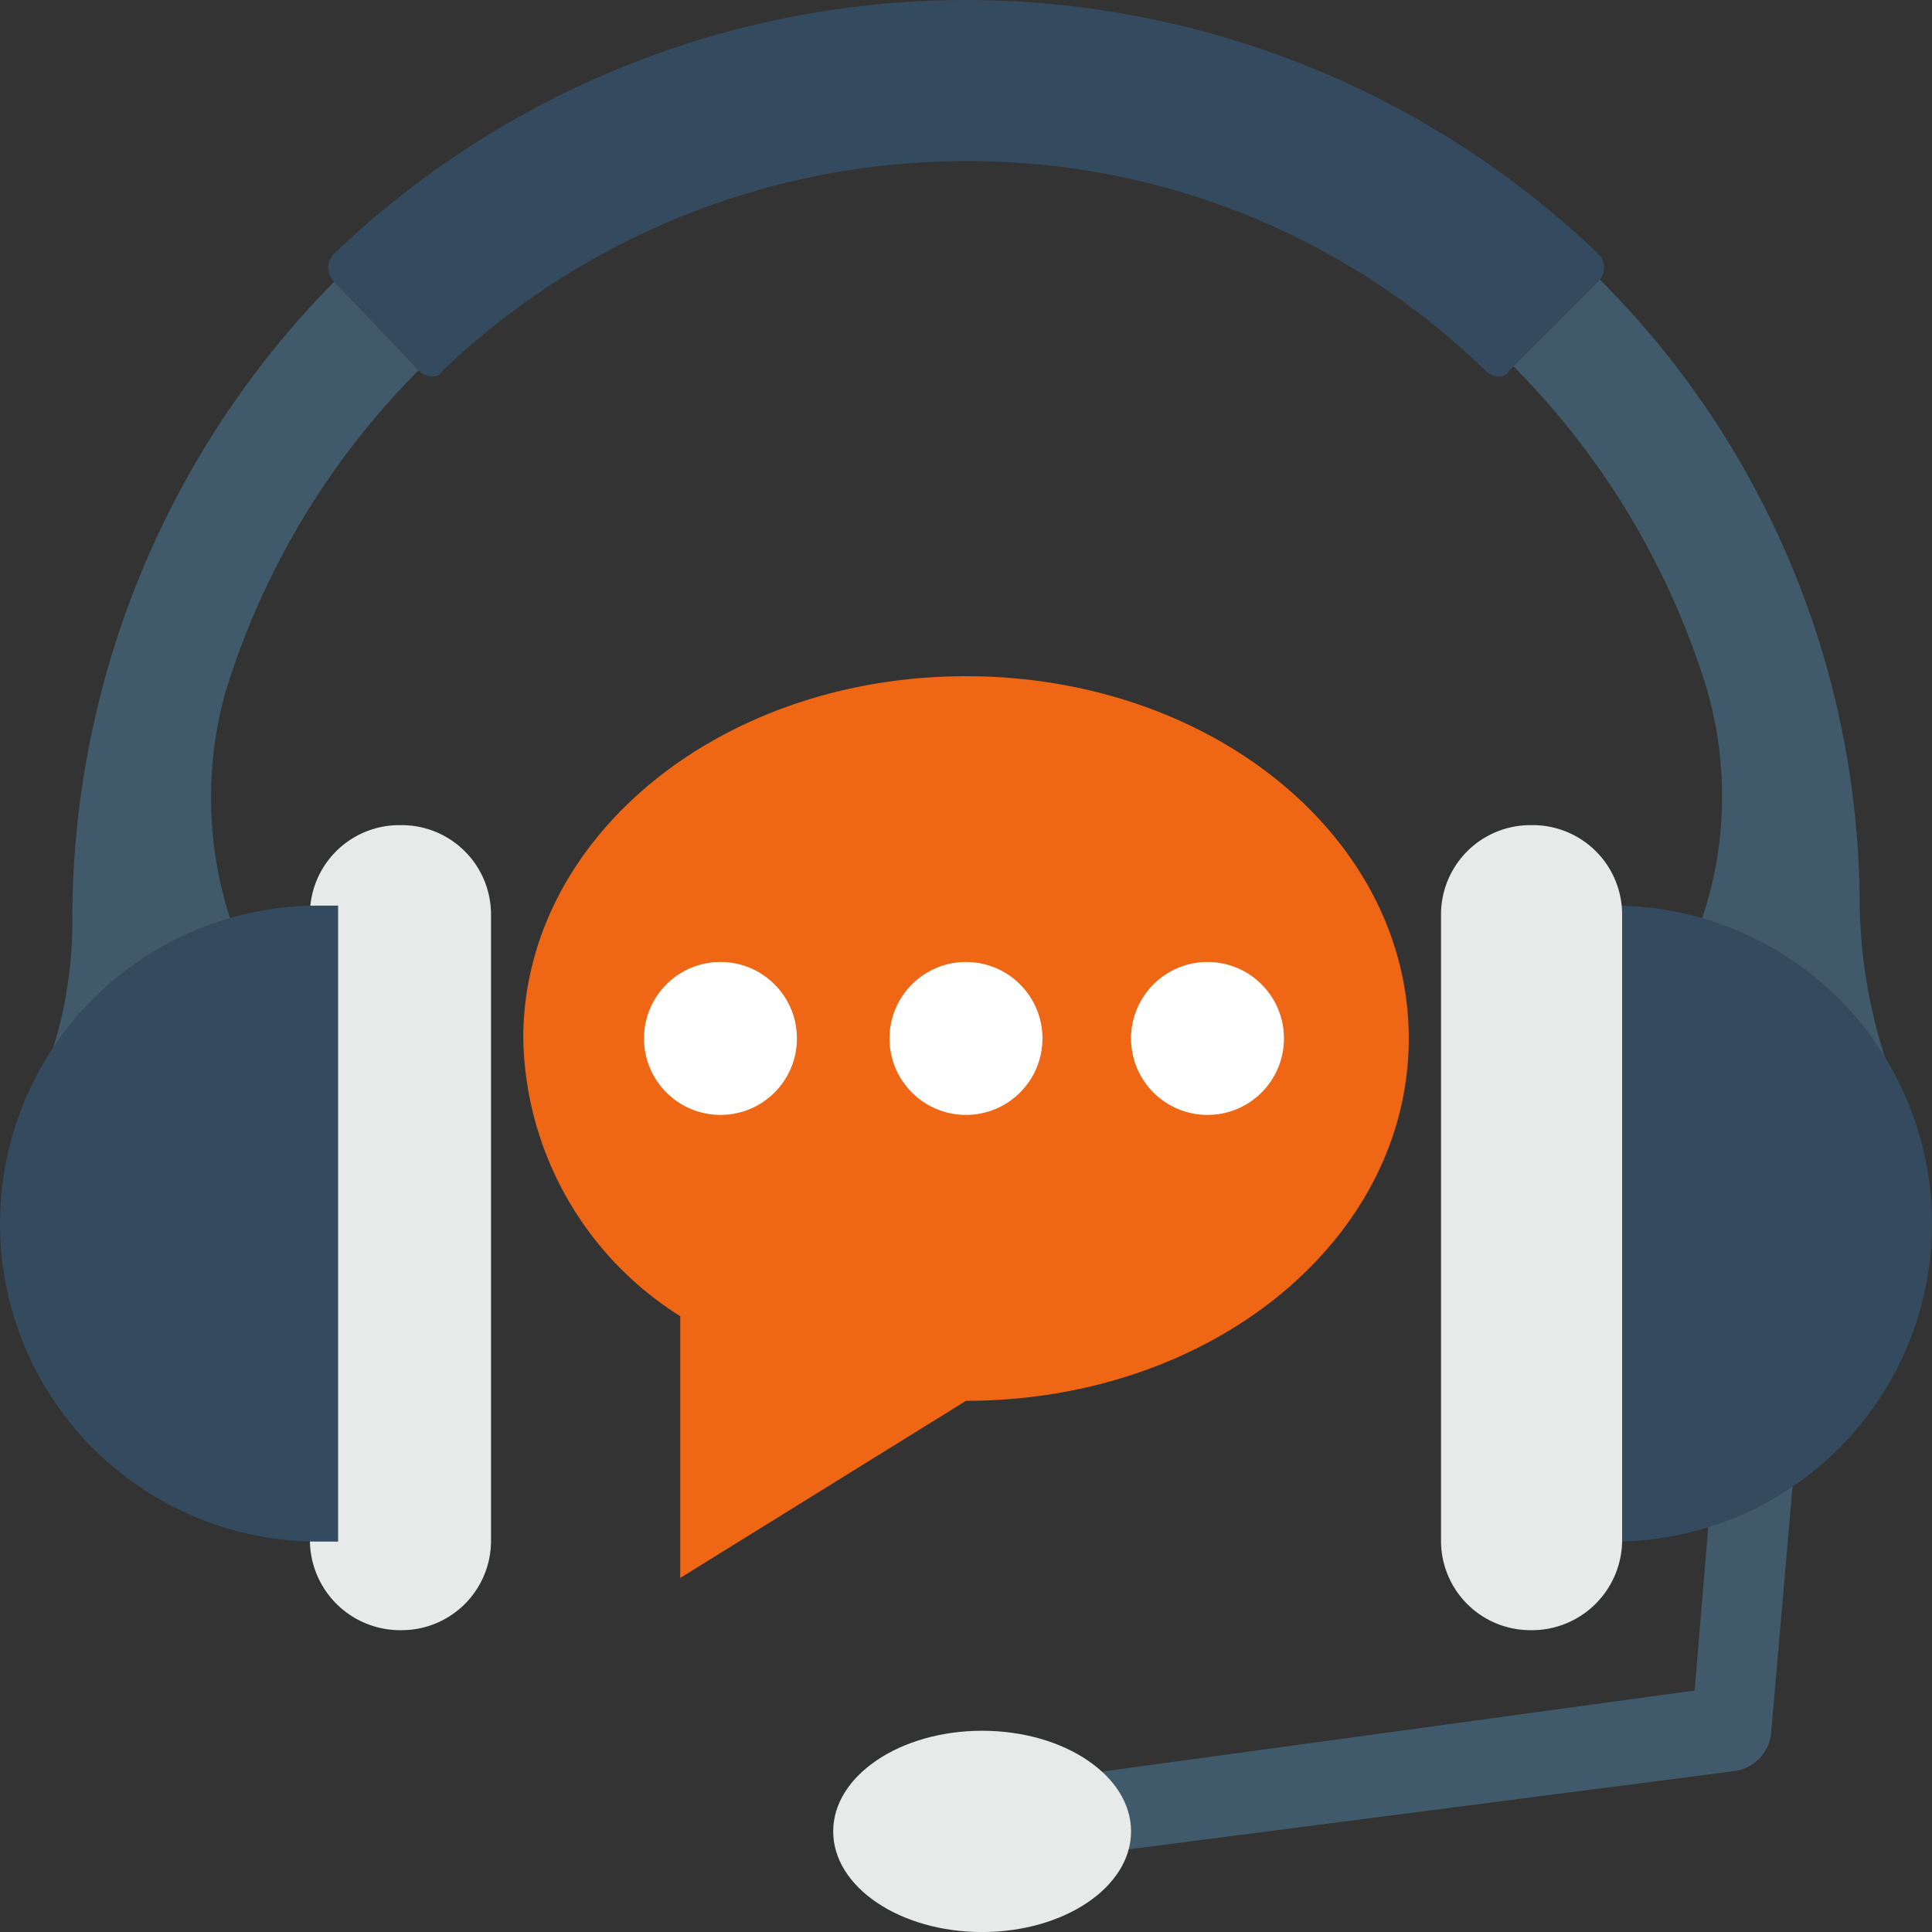
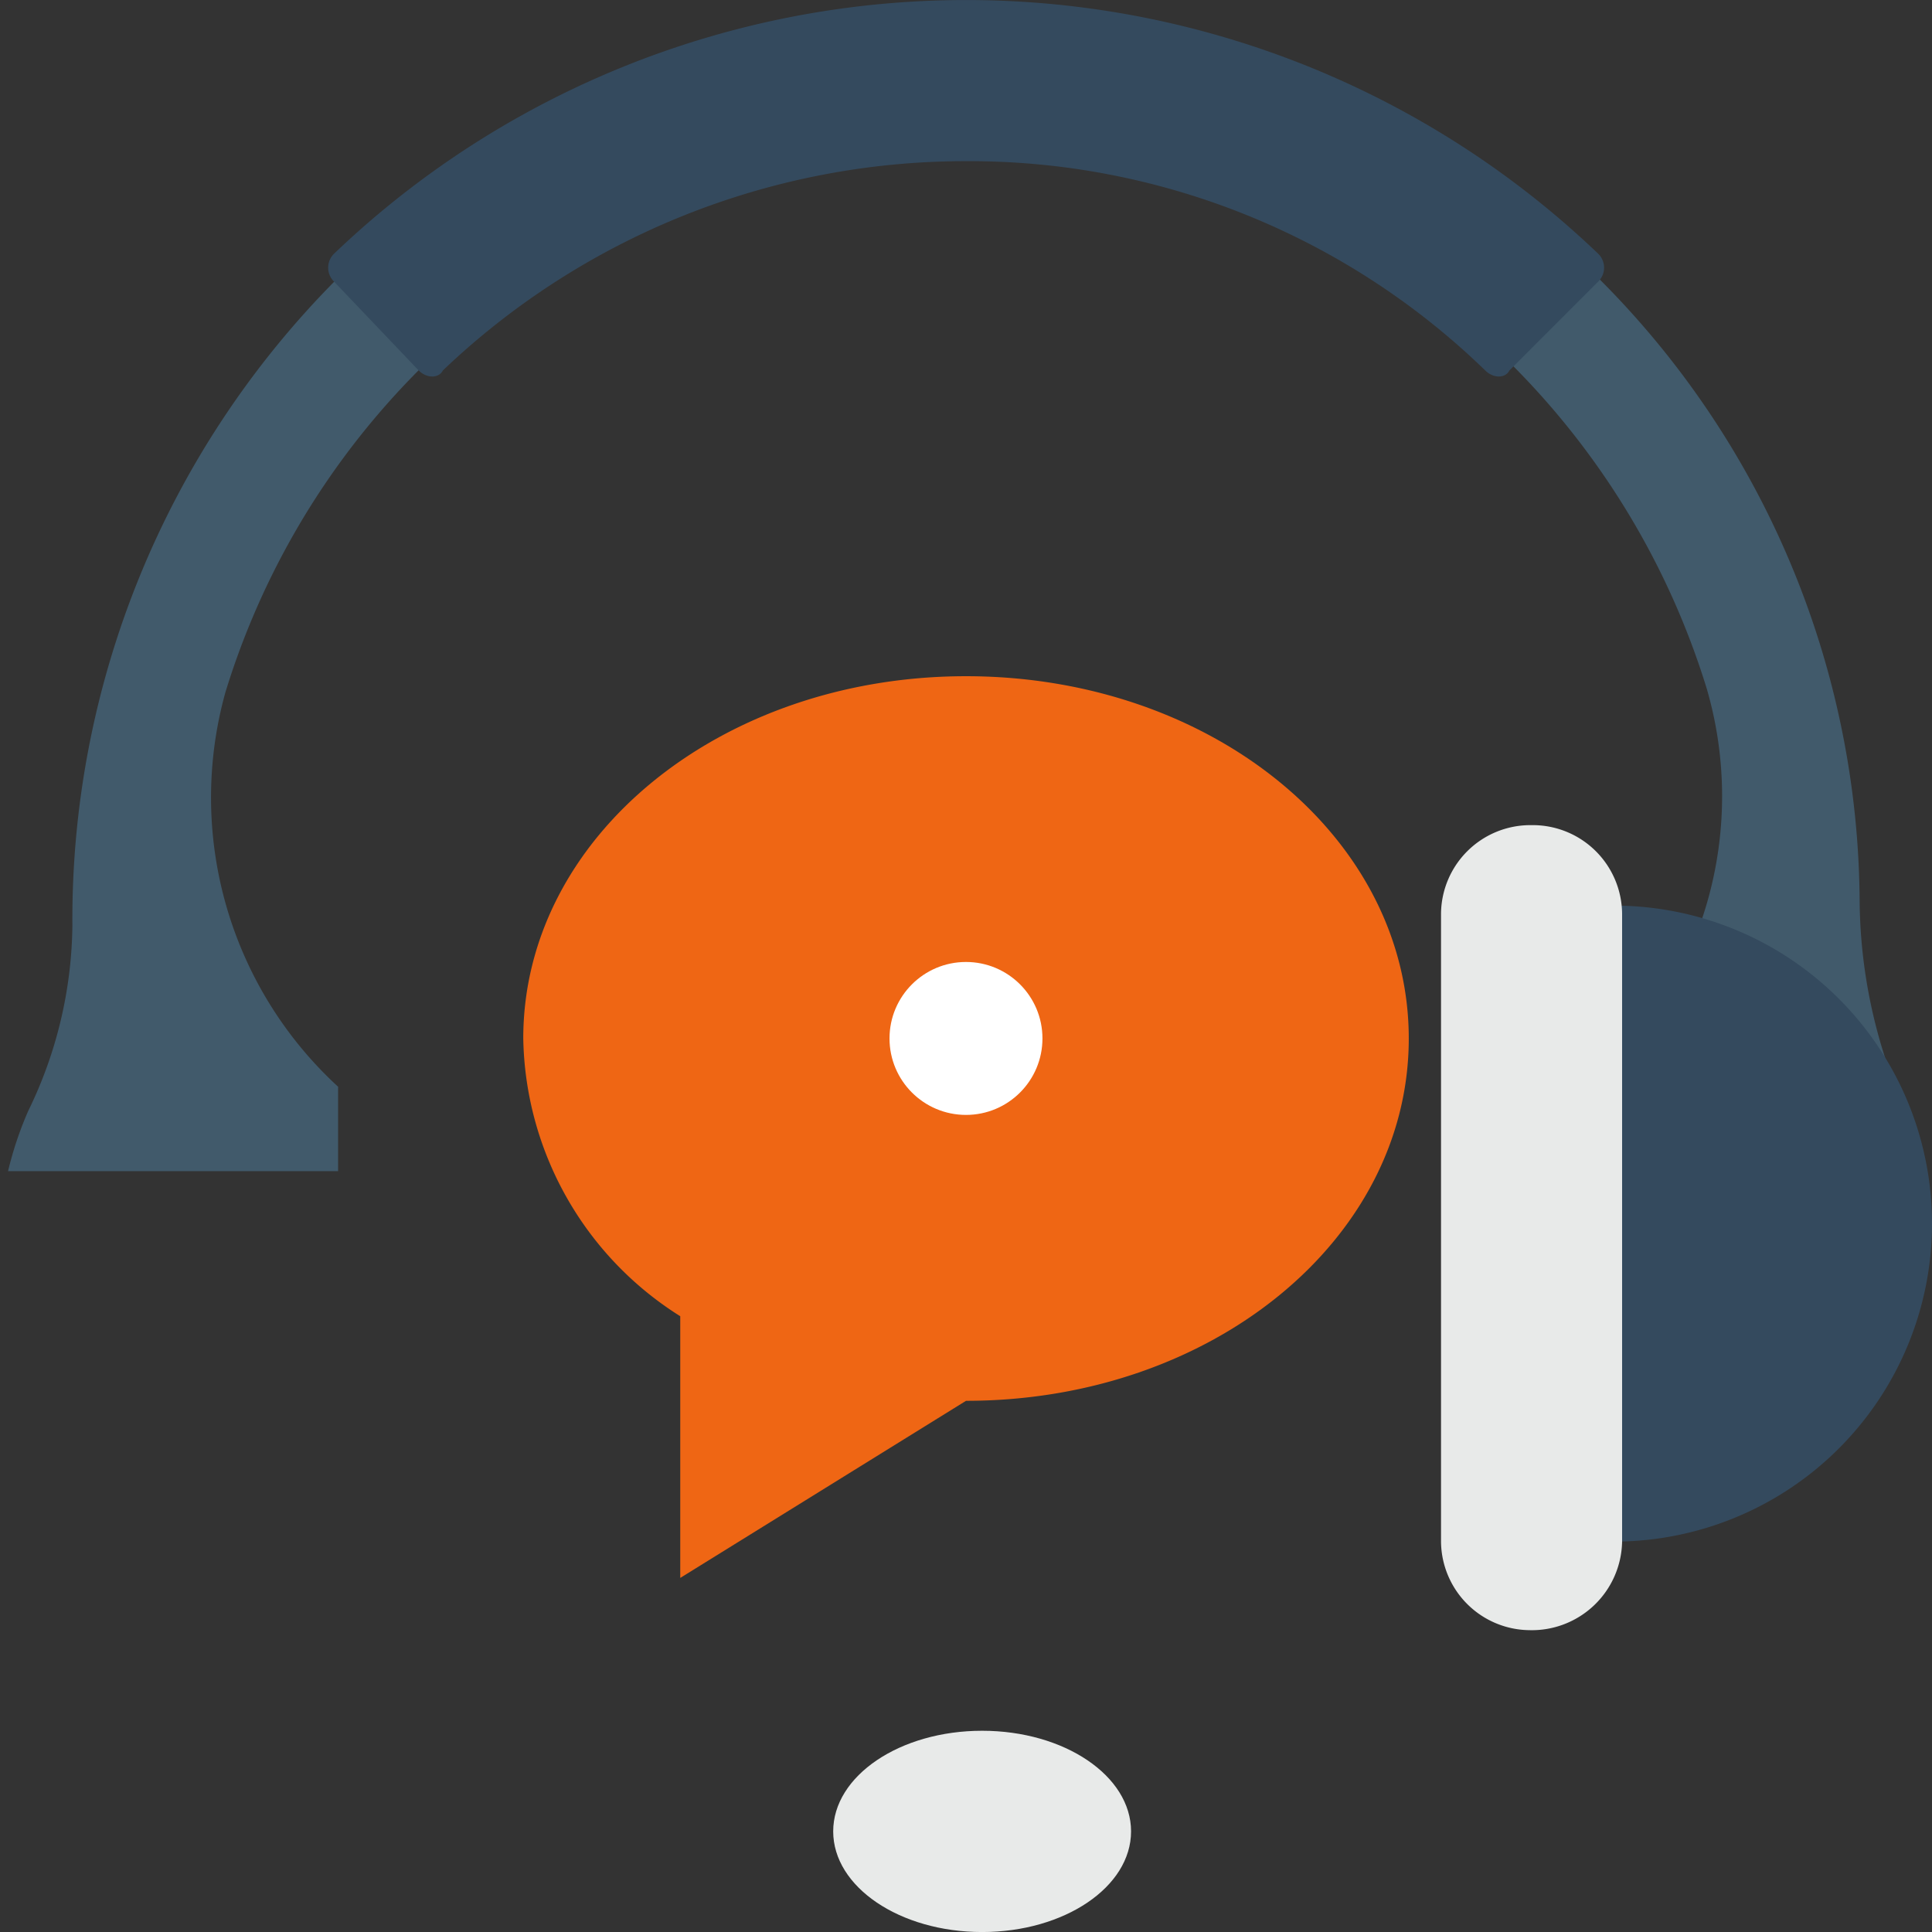
<svg xmlns="http://www.w3.org/2000/svg" width="56.845" height="56.845" viewBox="0 0 56.845 56.845">
  <rect x="0" y="0" width="56.845" height="56.845" fill="#333333" stroke="none" />
  <g id="Group_50046" data-name="Group 50046" transform="translate(-532 -1880.993)">
    <g id="headset" transform="translate(532 1880.993)">
      <path id="Path_133107" data-name="Path 133107" d="M11.845,39.085V36.716h0A11.551,11.551,0,0,1,8.529,25.111,22.947,22.947,0,0,1,30.32,8.886a22.762,22.762,0,0,1,16.106,6.632,23.1,23.1,0,0,1,5.685,9.474A11.31,11.31,0,0,1,48.794,36.6v2.487h9.711a10.428,10.428,0,0,0-.592-1.776,15.39,15.39,0,0,1-1.3-6.04A26.082,26.082,0,0,0,30.32,5.333a26.163,26.163,0,0,0-18.593,7.7,26.691,26.691,0,0,0-7.7,18.948,12.7,12.7,0,0,1-1.3,5.448A10.418,10.418,0,0,0,2.134,39.2h9.711Z" transform="translate(-1.897 -4.741)" fill="#415a6b" />
      <path id="Path_133108" data-name="Path 133108" d="M89.6,10.9c.237.237.592.237.711,0a22.281,22.281,0,0,1,15.4-6.158A21.791,21.791,0,0,1,120.981,10.9c.237.237.592.237.711,0L124.3,8.29a.572.572,0,0,0,0-.829,26.9,26.9,0,0,0-37.186,0,.573.573,0,0,0,0,.829Z" transform="translate(-77.281)" fill="#344a5e" />
-       <path id="Path_133109" data-name="Path 133109" d="M291.895,348.8a1.388,1.388,0,0,0-1.3,1.066l-.829,9.948-19.9,2.724v2.369l21.08-2.724a1.256,1.256,0,0,0,1.066-1.066l.947-10.9A1.422,1.422,0,0,0,291.895,348.8Z" transform="translate(-239.905 -310.074)" fill="#415a6b" />
-       <path id="Path_133110" data-name="Path 133110" d="M84.858,242.352h0a2.656,2.656,0,0,1-2.724-2.605V221.271a2.629,2.629,0,0,1,2.605-2.605h.118a2.629,2.629,0,0,1,2.605,2.605v18.475A2.629,2.629,0,0,1,84.858,242.352Z" transform="translate(-73.015 -194.388)" fill="#e8eae9" />
      <g id="Group_49805" data-name="Group 49805" transform="translate(0 26.646)">
-         <path id="Path_133111" data-name="Path 133111" d="M9.948,240H9.356a9.356,9.356,0,0,0,0,18.712h.592Z" transform="translate(0 -240)" fill="#344a5e" />
        <path id="Path_133112" data-name="Path 133112" d="M422.4,240h.592a9.356,9.356,0,0,1,0,18.712H422.4Z" transform="translate(-375.503 -240)" fill="#344a5e" />
      </g>
      <g id="Group_49806" data-name="Group 49806" transform="translate(24.515 24.278)">
        <path id="Path_133113" data-name="Path 133113" d="M384.471,242.352h0a2.656,2.656,0,0,0,2.724-2.605V221.271a2.629,2.629,0,0,0-2.605-2.605h-.118a2.629,2.629,0,0,0-2.605,2.605v18.475A2.629,2.629,0,0,0,384.471,242.352Z" transform="translate(-363.983 -218.666)" fill="#e8eae9" />
        <ellipse id="Ellipse_9407" data-name="Ellipse 9407" cx="4.382" cy="2.961" rx="4.382" ry="2.961" transform="translate(0 26.646)" fill="#e8eae9" />
      </g>
      <path id="Path_133114" data-name="Path 133114" d="M151.694,179.2c-7.224,0-13.027,4.737-13.027,10.659a9.848,9.848,0,0,0,4.619,8.172v7.7l8.408-5.211c7.224,0,13.027-4.737,13.027-10.659S158.918,179.2,151.694,179.2Z" transform="translate(-123.271 -159.304)" fill="#ef6614" />
      <g id="Group_49807" data-name="Group 49807" transform="translate(18.948 28.304)">
-         <ellipse id="Ellipse_9408" data-name="Ellipse 9408" cx="2.25" cy="2.25" rx="2.25" ry="2.25" fill="#fff" />
        <ellipse id="Ellipse_9409" data-name="Ellipse 9409" cx="2.25" cy="2.25" rx="2.25" ry="2.25" transform="translate(7.224)" fill="#fff" />
-         <ellipse id="Ellipse_9410" data-name="Ellipse 9410" cx="2.25" cy="2.25" rx="2.25" ry="2.25" transform="translate(14.33)" fill="#fff" />
      </g>
    </g>
  </g>
</svg>